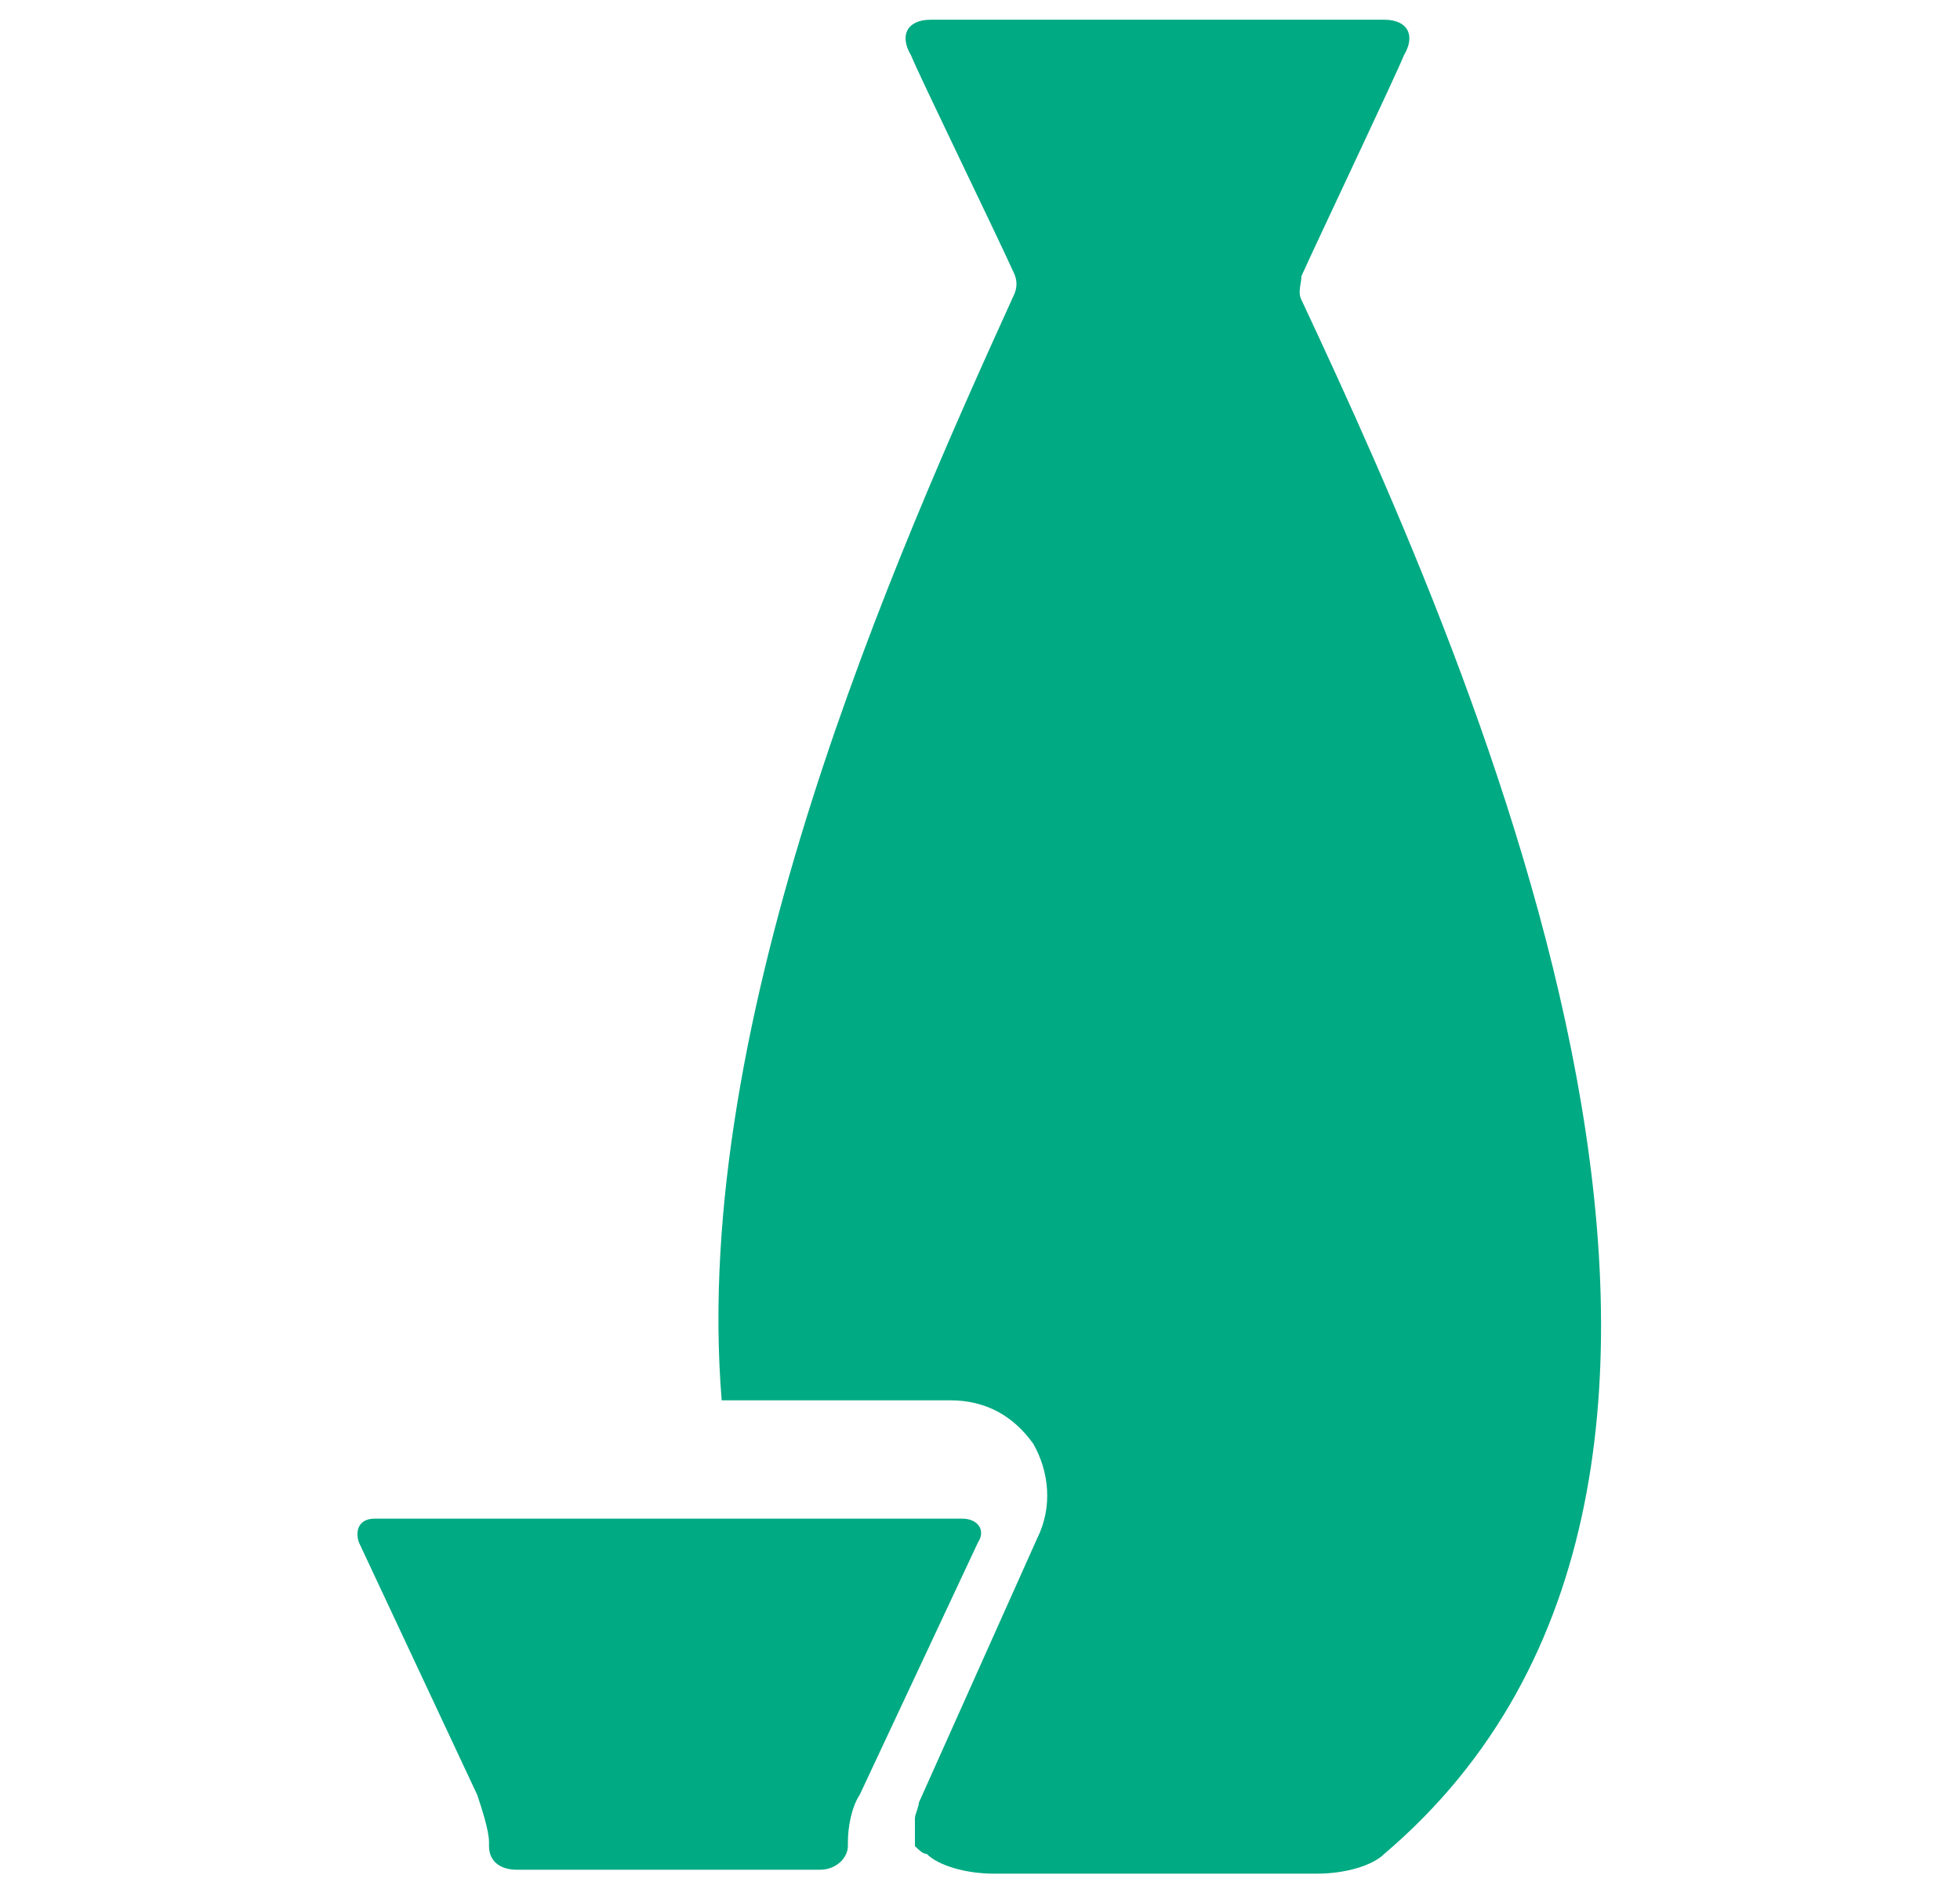
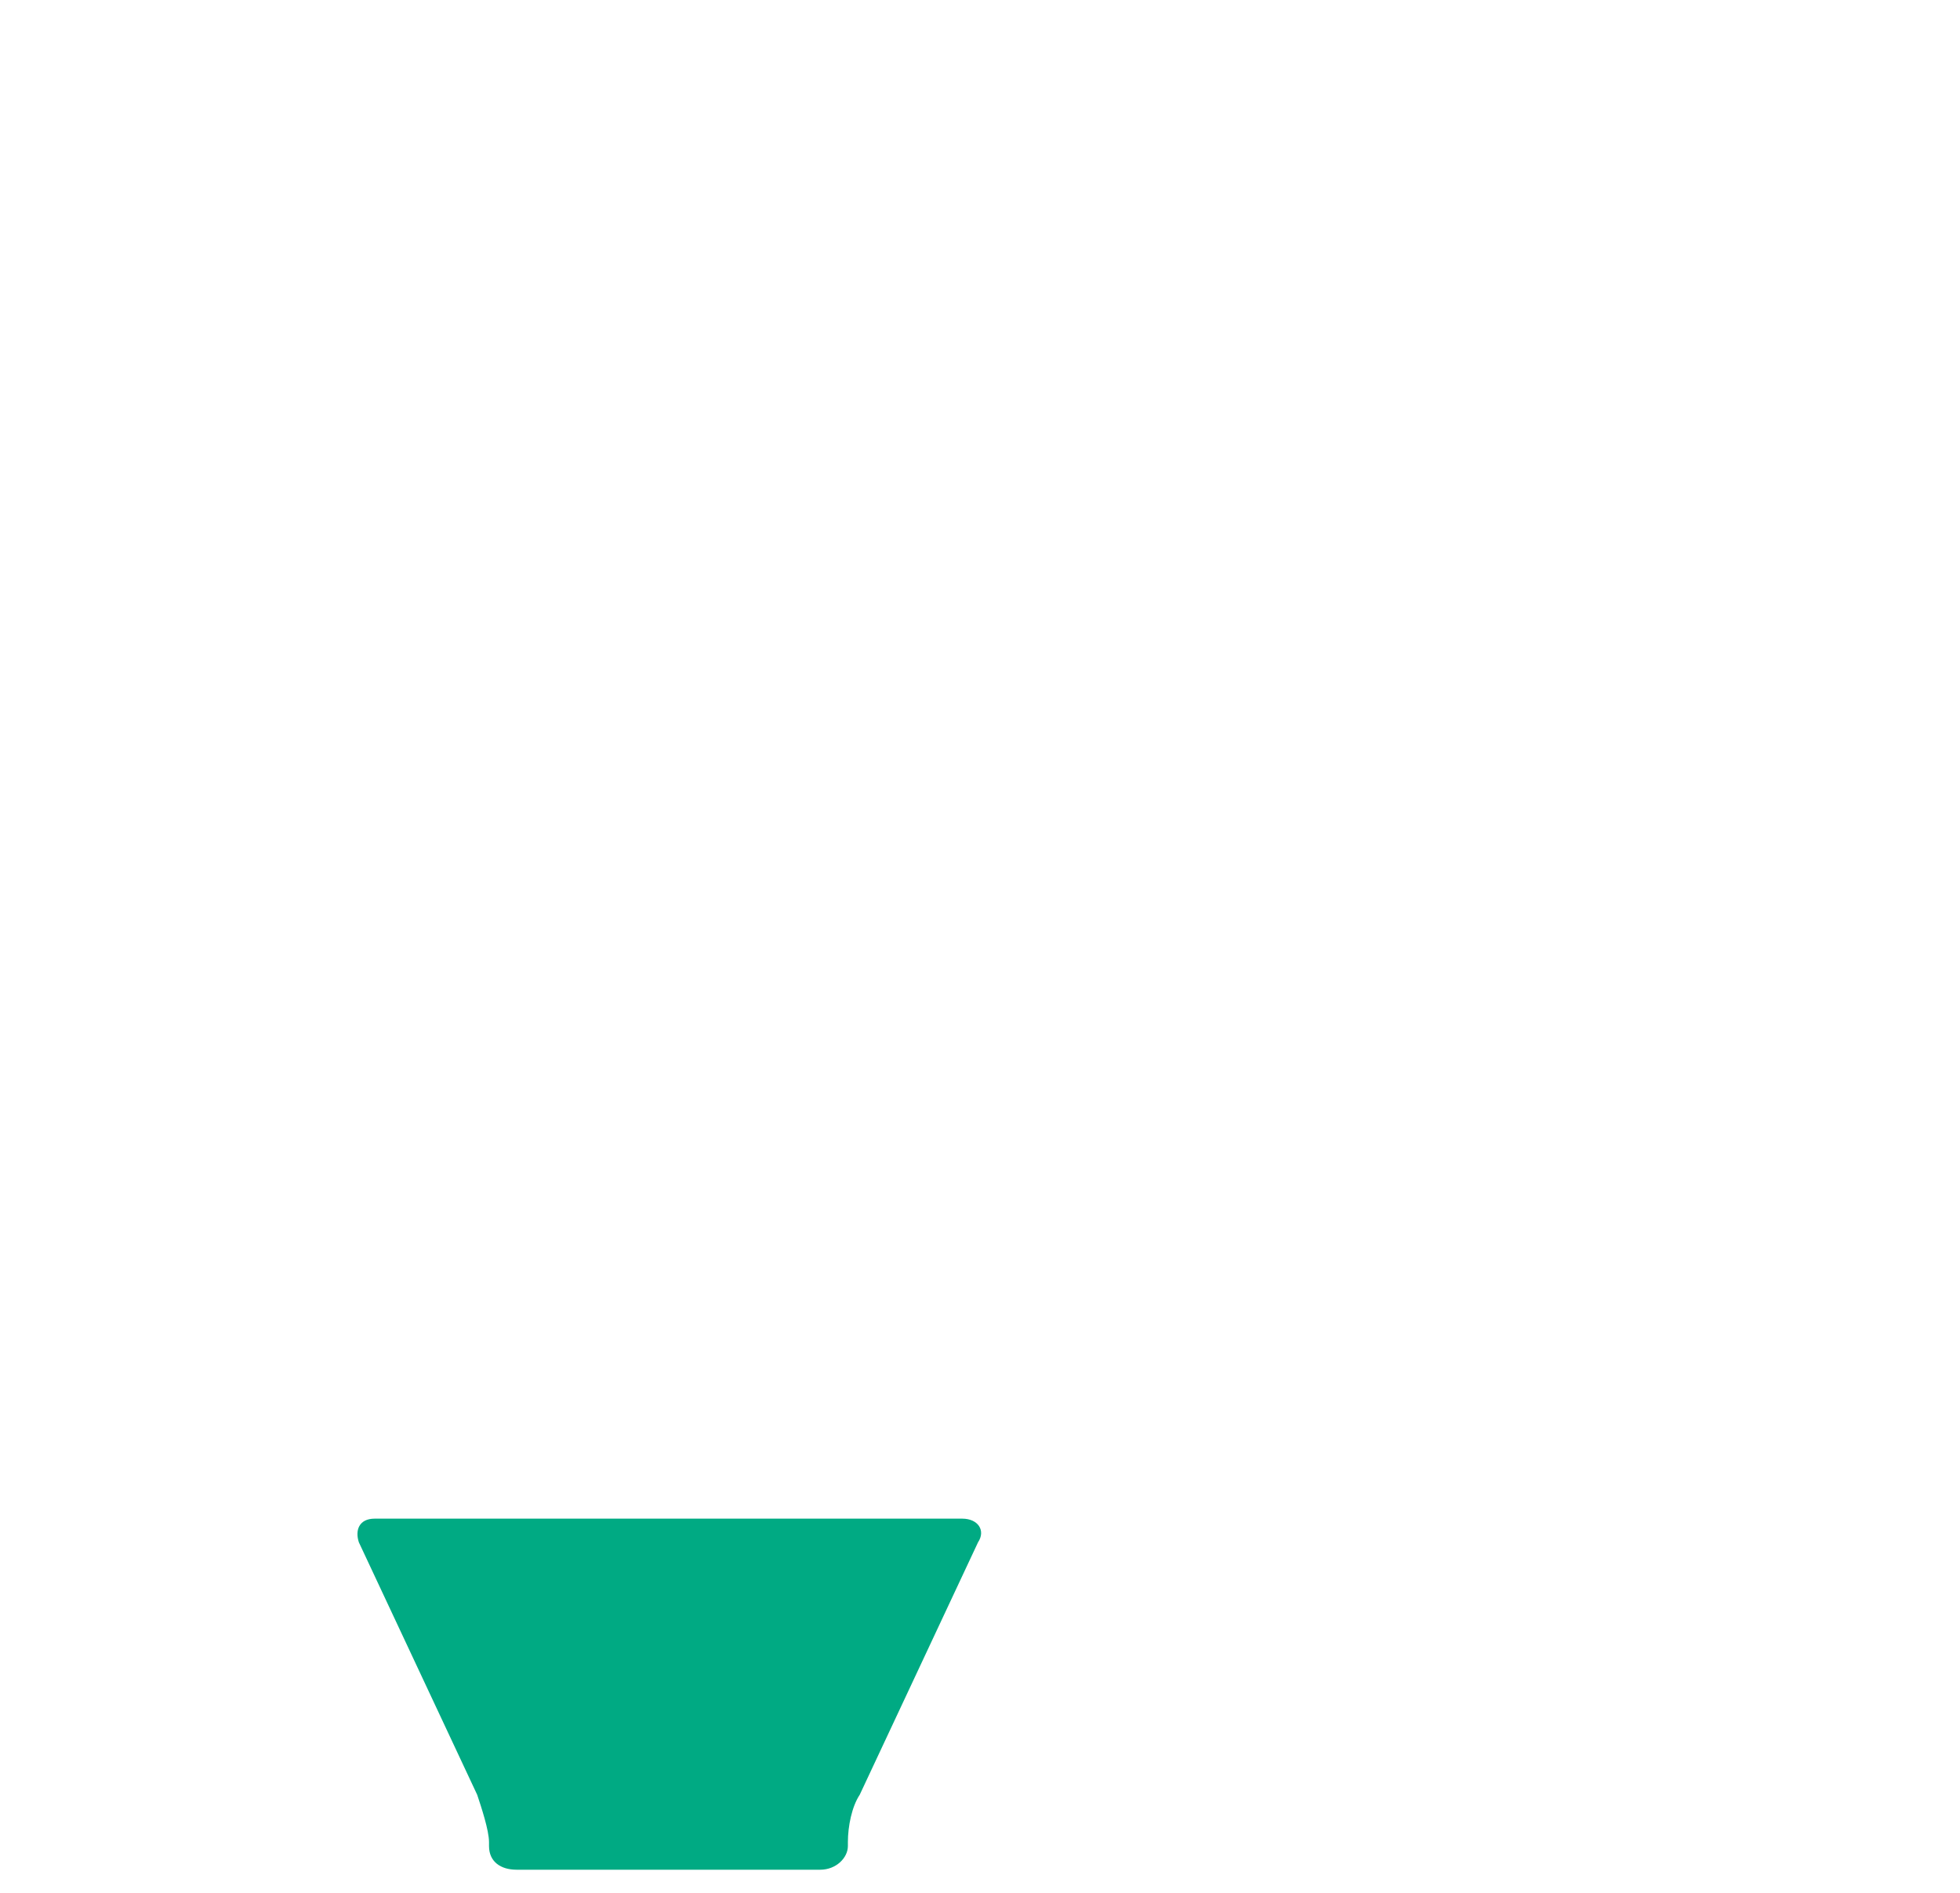
<svg xmlns="http://www.w3.org/2000/svg" version="1.1" x="0px" y="0px" viewBox="0 0 49.7 48" style="enable-background:new 0 0 49.7 48;" xml:space="preserve">
  <style type="text/css">
	.st0{display:none;}
	.st1{display:inline;}
	.st2{fill:#00AA83;}
</style>
  <g id="レイヤー_1" class="st0">
    <g class="st1">
      <path class="st2" d="M47.7,8.2c-0.2-0.2-0.4-0.2-0.6-0.1h-21c-0.4-0.4-1.1-0.8-1.8-0.8c-0.6,0-1.1,0.2-1.5,0.6    c-0.4-0.4-0.9-0.6-1.5-0.6c-0.6,0-1.1,0.2-1.5,0.6c-0.4-0.4-0.9-0.6-1.5-0.6c-0.8,0-1.9,1.8-1.9,1.8H15c0,0-0.8-0.3-0.8,0.2    s0.8,0.8,0.8,0.8l0.9,0v11h1V9.4c0.7-0.4,1.1-0.8,1.5-0.8c0.4,0,0.8,0.3,0.5,0.8v11.7h1V9.4c0.7-0.4,1-0.8,1.4-0.8    c0.4,0,0.8,0.3,0.6,0.8v11.7h1V9.4c0.6-0.4,0.9-0.8,1.4-0.8s0.6,0.8,0.6,0.8v11.7h1v-11l21.2,1h0c0.2-0.5,0.4-0.6,0.6-0.8    c0.2-0.2,0.2-0.6,0.2-0.6V8.8C47.9,8.8,47.8,8.4,47.7,8.2z" />
      <path class="st2" d="M15.1,7.4C15.1,7.4,15.1,7.4,15.1,7.4l32-3c0.2,0,0.4-0.1,0.6-0.3c0.1-0.2,0.2-0.4,0.2-0.6l-0.1-0.9    c-0.1-0.4-0.5-0.8-0.9-0.7L15,5.8c-0.4,0.1-0.7,0.4-0.7,0.9C14.3,7.1,14.7,7.4,15.1,7.4z" />
      <path class="st2" d="M2.7,23.1c-0.7,0-1,0.8-0.9,1.4c1.5,11.7,4.4,17.6,12.7,17.6c3.4,0,8.9,0,12.3,0c8.3,0,11.2-6,12.7-17.6    c0.1-0.6-0.2-1.4-0.9-1.4C35,23.1,6.4,23.1,2.7,23.1z" />
      <path class="st2" d="M12.9,45.2c0,0.6,0.5,1,1.1,0.8h13.5c0.6,0.2,1-0.3,1.4-0.8v-1.2h-16V45.2z" />
    </g>
  </g>
  <g id="レイヤー_2" class="st0">
    <g class="st1">
      <path class="st2" d="M17.2,9.4h-1.6c-0.5-0.2-0.8,0.2-0.8,0.6c0,0.5,0.4,0.8,0.8,1.4h2.6c0-0.6-0.1-0.8-0.1-0.8    C17.6,10.3,17.3,9.8,17.2,9.4z" />
      <path class="st2" d="M49.2,9c-0.2-0.2-0.4-0.2-0.6-0.6H26.5c0.1,0.8,0.2,1,0.2,1.2c0.1,0.4,0.2,0.8,0.2,0.8l21.7,1h0    c0.2,0,0.4-0.1,0.6-0.3c0.2-0.2,0.4-0.6,0.4-0.6v-1C49.7,9.6,49.4,9.2,49.2,9z" />
      <path class="st2" d="M26,9.7c-0.3-0.8-0.7-1.3-1.4-1.6c-0.4-0.2-0.8,0-1,0.4c0.2,0.3,0.3,0.6,0.5,0.9c0,0.1,0.1,0.2,0.1,0.3    c0.1,0.1,0.2,0.3,0.3,0.5c0.2,0.8,0.1,2.1-0.5,3.2c-0.2,0.5-0.4,1-0.7,1.4c0,0.1-0.1,0.1-0.1,0.2c-0.4,1.1-0.4,2.1-0.1,3.1    c0.2,0.4,0.4,0.8,0.5,1.2c0,0,0,0.1,0.1,0.1c0.4,0.6,0.5,1.2,0.3,2h1.7c0.2-0.9,0.1-1.9-0.6-2.9c-0.8-1.1-0.6-2.6,0.3-4.1    C26.1,13.1,26.4,11.1,26,9.7z" />
      <path class="st2" d="M21.3,9.5c0,0.1,0.1,0.2,0.1,0.3c0.1,0.1,0.2,0.3,0.3,0.5c0.2,0.8,0.1,2.1-0.5,3.2c-0.2,0.5-0.4,1-0.7,1.4    c0,0.1-0.1,0.1-0.1,0.2c-0.4,1.1-0.4,2.1-0.1,3.1c0.2,0.4,0.4,0.8,0.5,1.2c0,0,0,0.1,0.1,0.1c0.4,0.6,0.5,1.2,0.3,2h1.7    c0.2-0.9,0.1-1.9-0.6-2.9c-0.8-1.1-0.6-2.6,0.3-4.1c0.9-1.4,1.2-3.3,0.7-4.7C23,9,22.5,8.4,21.9,8.2c-0.4-0.2-0.8,0-1,0.4    C21,8.8,21.2,9.1,21.3,9.5z" />
      <path class="st2" d="M20.1,21.4c0.2-0.9,0.1-1.9-0.6-2.9c-0.8-1.1-0.6-2.6,0.3-4.1c0.9-1.4,1.2-3.3,0.7-4.7    c-0.3-0.8-0.7-1.3-1.4-1.6c-0.4-0.2-0.9,0-1.1,0.5c-0.2,0.4,0,0.9,0.5,1.1c0.2,0.1,0.3,0.4,0.4,0.5c0.3,0.8,0.1,2.2-0.6,3.3    c-1.3,2-1.4,4.2-0.3,5.9c0.4,0.6,0.5,1.2,0.3,2H20.1z" />
-       <path class="st2" d="M20.7,7.8l1.6-0.1l26.4-2.4c0.2,0,0.4-0.1,0.6-0.3c0.1-0.2,0.2-0.4,0.2-0.6l-0.1-1c-0.1-0.5-0.5-0.8-0.9-0.7    l-32.8,4c-0.4,0.1-0.8,0.5-0.7,0.9c0,0.4,0.4,0.7,0.8,0.7c0,0,0.1,0,0.1,0L17.6,8l2.3-0.2L20.7,7.8z" />
      <path class="st2" d="M1.2,23.4c-1.2,0-1.4,1-1,1.5c0.1,0.1,0.2,0.3,0.3,0.5h4.7c0.3,0,0.6,0.2,0.6,0.6v3.4h6v-3h-4v1H10    c0.3,0,0.5,0.2,0.5,0.5c0,0.3-0.2,0.5-0.5,0.5H7.2c-0.3,0-0.6-0.2-0.6-0.6V26c0-0.3,0.2-0.6,0.6-0.6h4.9c0.3,0,0.6,0.2,0.6,0.6    v3.9c0,0.3-0.2,0.6-0.6,0.6H5.2c-0.3,0-0.6-0.2-0.6-0.6v-3.4H1c0.1,0.3,0.3,0.6,0.4,1h2c0.3-0.2,0.2,0.4,0.2,0.4v2.1    c0,0.3-0.2,0.5-0.5,0.5h0c3,4.8,6.7,9.9,11.5,10c3.8,0,10,0,13.7,0c4.7-0.1,8.5-5.2,11.5-10h-0.5c-0.3,0-0.6-0.2-0.6-0.6v-3.4h-6    v3h4v-1h-2.3c-0.3,0-0.5-0.2-0.5-0.5c0-0.3,0.2-0.5,0.5-0.5h2.8c0.3,0,0.6,0.2,0.6,0.6v1.9c0,0.3-0.2,0.6-0.6,0.6h-4.9    c-0.3,0-0.6-0.2-0.6-0.6V26c0-0.3,0.2-0.6,0.6-0.6h6.9c0.3,0,0.6,0.2,0.6,0.6v3.4h2c0.2-0.3,0.3-0.6,0.5-1h-1    c-0.3,0.2-0.4-0.4-0.4-0.4V26c0-0.3,0.2-0.6,0.6-0.6h2.9c0.1-0.2,0.2-0.3,0.3-0.5c0.3-0.6,0.2-1.5-1-1.5    C39.4,23.4,5.2,23.4,1.2,23.4z M29.7,29.9c0,0.3-0.2,0.6-0.6,0.6h-6.9c-0.3,0-0.6-0.2-0.6-0.6v-3.4h-6v3h4v-1h-2.3    c-0.3,0-0.5-0.2-0.5-0.5c0-0.3,0.2-0.5,0.5-0.5h2.8c0.3,0,0.6,0.2,0.6,0.6v1.9c0,0.3-0.2,0.6-0.6,0.6h-4.9c-0.3,0-0.6-0.2-0.6-0.6    V26c0-0.3,0.2-0.6,0.6-0.6h6.9c0.3,0,0.6,0.2,0.6,0.6v3.4h6v-3h-4v1H27c0.3,0,0.5,0.2,0.5,0.5c0,0.3-0.2,0.5-0.5,0.5h-2.8    c-0.3,0-0.6-0.2-0.6-0.6V26c0-0.3,0.2-0.6,0.6-0.6h4.9c0.3,0,0.6,0.2,0.6,0.6V29.9z" />
      <path class="st2" d="M2.7,28.4H2c0.2,0.3,0.4,0.7,0.6,1h0.1V28.4z" />
      <path class="st2" d="M41.7,27.4h1.1c0.2-0.3,0.4-0.7,0.6-1h-1.7V27.4z" />
      <path class="st2" d="M13.7,43.9c-0.2,0.6,0.3,1.1,1,1.6h15.1c0.6-0.4,1.1-1,0.9-1.6v-1.4h-17V43.9z" />
    </g>
  </g>
  <g id="レイヤー_3" class="st0">
    <g class="st1">
      <path class="st2" d="M48.4,23.7c0-0.2,0-0.3-0.1-0.5C48.2,23.1,48,23,47.8,23h-46c-0.2,0-0.3,0.1-0.5,0.2    c-0.1,0.1-0.2,0.3-0.1,0.5c1.3,9.7,7.2,17.3,14.9,20l-0.7,3c0,0.2,0.2,0.3,0.3,0.3h17.9c0.2,0,0.3-0.2,0.3-0.3l-0.7-3    C41.2,41,47.2,33.4,48.4,23.7z M13.4,38.3c-3.6-2.1-6.2-6-6.9-10.9c0-0.1,0-0.2,0.1-0.3C6.6,27,6.7,27,6.8,27h6.5V38.3z" />
      <path class="st2" d="M3.3,21h43c0,0,0,0,0,0c0.4,0,0.6-0.2,0.6-0.6c0-0.1,0-0.2-0.1-0.2C45.7,12.3,40,6.2,32.7,4l0.6-2.7    C33.3,1.1,33.2,1,33,1H16.7c-0.2,0-0.3,0.1-0.3,0.3L17,4c-7.4,2.1-13,8.4-14.3,16.3c0,0.2,0,0.3,0.2,0.4C3,20.9,3.2,21,3.3,21z     M13.4,8.6V18h-6c-0.1,0-0.2,0-0.3-0.1C7,17.8,7,17.7,7,17.6C7.6,13.6,10,10.3,13.4,8.6z" />
    </g>
  </g>
  <g id="レイヤー_4" class="st0">
    <g class="st1">
-       <path class="st2" d="M48.2,9.7c-0.1-0.5-0.3-1-0.5-1.5c0,0,0,0,0-0.1c0,0,0-0.1-0.1-0.1C46,4.1,40.8,1.9,33.5,1.9    c-4.9,0-10.3,1-15.3,2.8c-7.9,2.8-13.9,7.5-16,12.5C2.1,17.3,2,17.4,2,17.6c-1,2.1-1.1,5.2-1.1,7.7c0,2.5,0.4,6.1,1.3,7.9    c1.4,2.9,4.7,6.2,8.8,8.7c4.3,2.7,8.8,4.2,12.5,4.2c0.1,0,0.3,0,0.4,0c3.8-0.1,6.6-1.3,8.6-3.6c1.7-1.9,2.7-4.4,3.4-6.6    c0.6-1.7,1.2-3.2,2-4.3c1-1.2,2.5-2.3,4-3.4c2.5-1.8,5.1-3.7,6-6.4C48.8,19.4,49.1,13.5,48.2,9.7z M39.8,16.8    c-1.7,1.2-3.5,2.5-4.7,4.1c-1.2,1.5-1.9,3.5-2.6,5.3c-1.5,4.1-2.8,7.6-8.8,7.7c-0.1,0-0.2,0-0.3,0c-3,0-6.8-1.3-10.5-3.7    c-3.5-2.2-6.3-4.9-7.4-7.2c-0.7-1.4-0.7-3,0-4.6c1.7-4,7-8,13.8-10.5C24,6.5,29,5.6,33.5,5.6c5.7,0,9.9,1.5,10.9,3.9    C45.5,12.3,43.9,13.9,39.8,16.8z" />
+       <path class="st2" d="M48.2,9.7c-0.1-0.5-0.3-1-0.5-1.5c0,0,0,0,0-0.1c0,0,0-0.1-0.1-0.1C46,4.1,40.8,1.9,33.5,1.9    c-4.9,0-10.3,1-15.3,2.8c-7.9,2.8-13.9,7.5-16,12.5C2.1,17.3,2,17.4,2,17.6c-1,2.1-1.1,5.2-1.1,7.7c0,2.5,0.4,6.1,1.3,7.9    c1.4,2.9,4.7,6.2,8.8,8.7c4.3,2.7,8.8,4.2,12.5,4.2c0.1,0,0.3,0,0.4,0c3.8-0.1,6.6-1.3,8.6-3.6c1.7-1.9,2.7-4.4,3.4-6.6    c0.6-1.7,1.2-3.2,2-4.3c1-1.2,2.5-2.3,4-3.4c2.5-1.8,5.1-3.7,6-6.4C48.8,19.4,49.1,13.5,48.2,9.7z M39.8,16.8    c-1.7,1.2-3.5,2.5-4.7,4.1c-1.2,1.5-1.9,3.5-2.6,5.3c-1.5,4.1-2.8,7.6-8.8,7.7c-0.1,0-0.2,0-0.3,0c-3,0-6.8-1.3-10.5-3.7    c-3.5-2.2-6.3-4.9-7.4-7.2c-0.7-1.4-0.7-3,0-4.6c1.7-4,7-8,13.8-10.5C24,6.5,29,5.6,33.5,5.6c5.7,0,9.9,1.5,10.9,3.9    z" />
      <path class="st2" d="M12,17.2c-0.1-0.7-0.8-1.1-1.4-1c-0.7,0.1-1.1,0.8-1,1.4l1.4,7.9c0.1,0.6,0.6,1,1.2,1c0.1,0,0.1,0,0.2,0    c0.7-0.1,1.1-0.8,1-1.4L12,17.2z" />
      <path class="st2" d="M18.2,12.9c-0.1-0.7-0.8-1.1-1.4-1c-0.7,0.1-1.1,0.8-1,1.4l2.8,16.4c0.1,0.6,0.6,1,1.2,1c0.1,0,0.1,0,0.2,0    c0.7-0.1,1.1-0.8,1-1.4L18.2,12.9z" />
      <path class="st2" d="M24.7,10.5c-0.1-0.7-0.8-1.1-1.4-1c-0.7,0.1-1.1,0.8-1,1.4l3.2,18.7c0.1,0.6,0.6,1,1.2,1c0.1,0,0.1,0,0.2,0    c0.7-0.1,1.1-0.8,1-1.4L24.7,10.5z" />
      <path class="st2" d="M31.4,9.3c-0.1-0.7-0.8-1.1-1.4-1c-0.7,0.1-1.1,0.8-1,1.4l1.7,9.7c0.1,0.6,0.6,1,1.2,1c0.1,0,0.1,0,0.2,0    c0.7-0.1,1.1-0.8,1-1.4L31.4,9.3z" />
      <path class="st2" d="M38.3,9.3c-0.1-0.7-0.8-1.1-1.4-1c-0.7,0.1-1.1,0.8-1,1.4l0.7,4.3c0.1,0.6,0.6,1,1.2,1c0.1,0,0.1,0,0.2,0    c0.7-0.1,1.1-0.8,1-1.4L38.3,9.3z" />
    </g>
  </g>
  <g id="レイヤー_5">
    <g>
      <path class="st2" d="M9.5,38.5c-0.4,0-0.5,0.3-0.4,0.6l3,6.4c0.1,0.3,0.3,0.9,0.3,1.2v0.1c0,0.4,0.3,0.6,0.7,0.6h7.7    c0.4,0,0.7-0.3,0.7-0.6v-0.1c0-0.4,0.1-0.9,0.3-1.2l3-6.4c0.2-0.3,0-0.6-0.4-0.6H9.5z" />
-       <path class="st2" d="M33,7.6C32.9,7.4,33,7.2,33,7c0.5-1.1,2.4-5.1,2.6-5.6c0.3-0.5,0.1-0.9-0.5-0.9c-0.6,0-10.9,0-11.5,0    c-0.6,0-0.8,0.4-0.5,0.9c0.2,0.5,2.1,4.4,2.6,5.5c0.1,0.2,0.1,0.4,0,0.6c-3,6.6-8.2,18.3-7.4,28h5.8c0.9,0,1.6,0.4,2.1,1.1    c0.4,0.7,0.5,1.6,0.1,2.4l-3,6.7c0,0.1-0.1,0.3-0.1,0.4v0.7c0.1,0.1,0.2,0.2,0.3,0.2c0.3,0.3,1,0.5,1.7,0.5c0.5,0,7.8,0,8.2,0    c0.7,0,1.4-0.2,1.7-0.5C46.4,37.4,37.5,17.2,33,7.6z" />
    </g>
  </g>
  <g id="レイヤー_6" class="st0">
    <g class="st1">
      <polygon class="st2" points="40.3,5.7 38.9,8 40.3,8   " />
      <path class="st2" d="M39.3,16v-2h5V0h-13v14h5v2h-35v32h47V16H39.3z M37.3,8.1L40.5,3h0.8v5h1v1h-1v1.5V11h-1V9h-3V8.1z M34,11    h-0.6v-0.5c0,0-0.2-1.2,0.3-2c0.4-0.7,1.1-1.5,2.1-2.1c0.3-0.2,0.6-0.5,0.6-0.9c0-0.5-0.3-1-1.1-1c-0.8,0-1.1,0.5-1.1,1.5h-0.5    h-0.6c0-1.1,0.2-1.7,0.6-2c0.2-0.2,0.5-0.4,0.9-0.5c0.2-0.1,0.5-0.1,0.7-0.1s0.5,0,0.7,0.1c0.9,0.3,1.5,1,1.5,2    c0,0.8-0.6,1.5-1.1,1.8C35,8.1,34.2,10,34.2,10h3.2v1H34z M13.3,37h-6v-8h6V37z M24.3,37h-6v-8h6V37z M42.3,45h-11V29h11V45z     M45.3,25h-41v-3h41V25z" />
    </g>
  </g>
</svg>